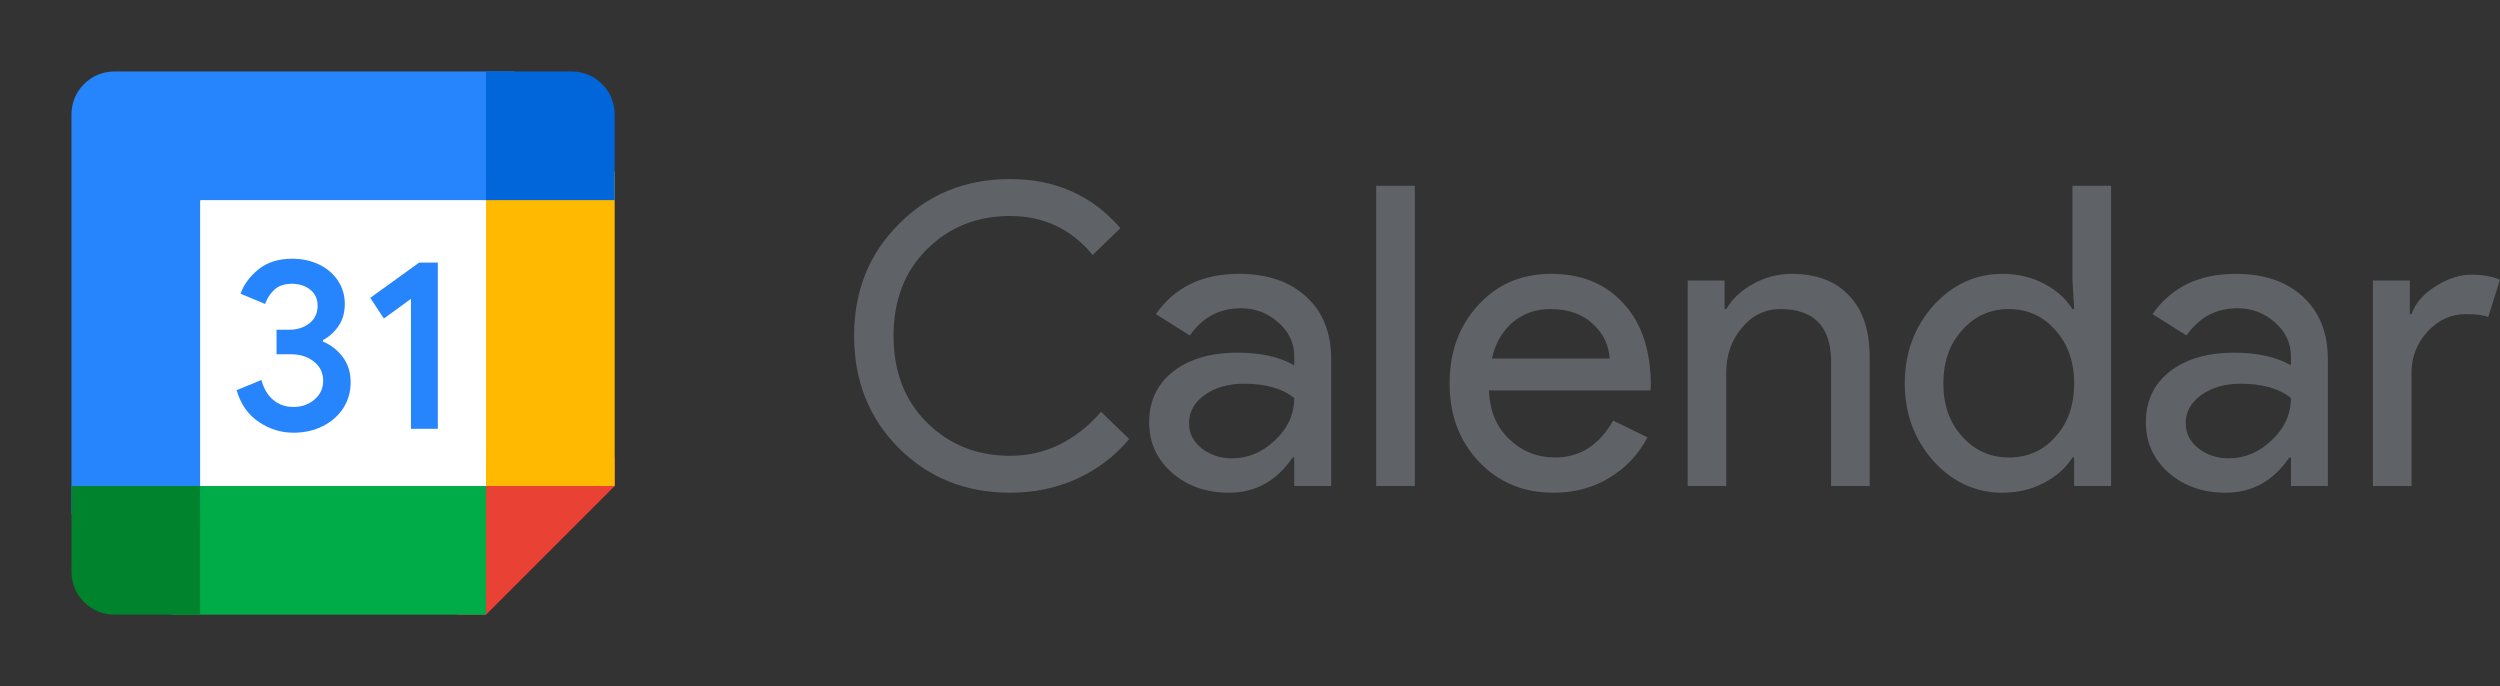
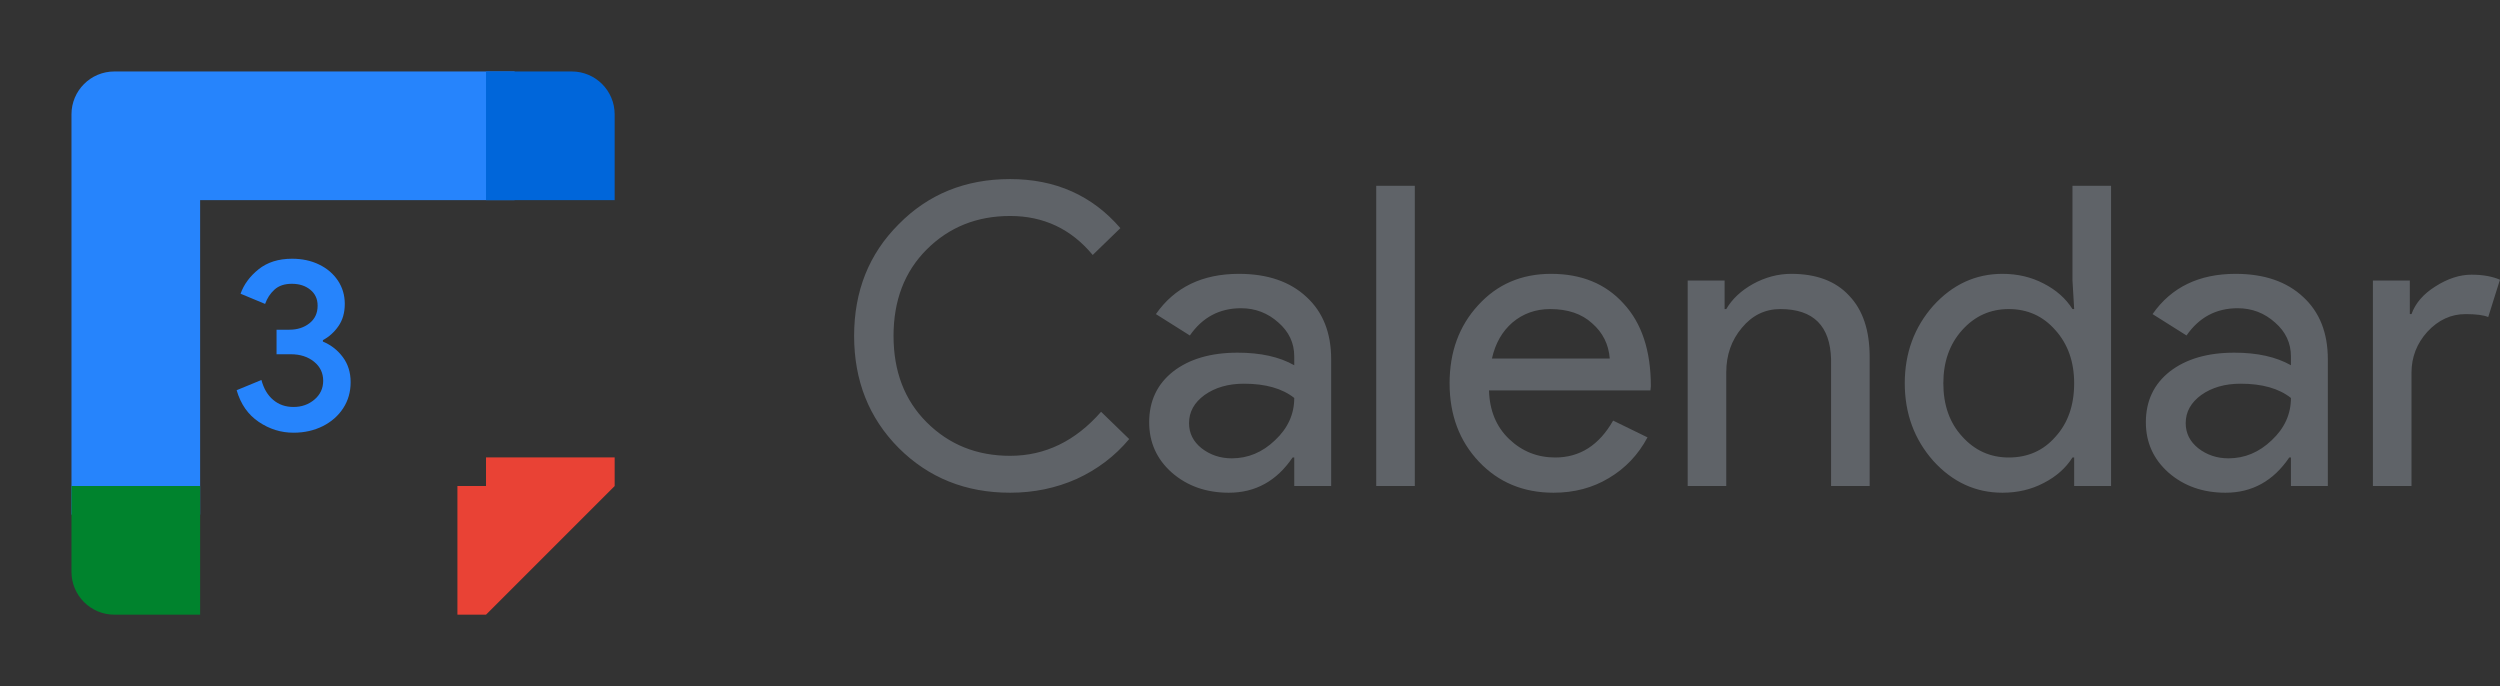
<svg xmlns="http://www.w3.org/2000/svg" fill="none" viewBox="0 0 131.17 36">
  <rect x="0" y="0" width="131.17" height="36" fill="#333333" stroke="none" />
  <g clip-path="url(#clip0_232_6787)">
-     <path d="M25.5 10.5L18.75 9.75L10.5 10.5L9.75 18L10.5 25.5L18 26.438L25.5 25.5L26.25 17.812L25.5 10.5Z" fill="white" />
    <path d="M13.577 22.136C13.016 21.758 12.628 21.205 12.416 20.473L13.717 19.937C13.835 20.387 14.042 20.736 14.336 20.983C14.629 21.231 14.985 21.353 15.401 21.353C15.827 21.353 16.192 21.223 16.498 20.965C16.803 20.706 16.957 20.376 16.957 19.976C16.957 19.568 16.796 19.234 16.474 18.975C16.151 18.716 15.746 18.587 15.262 18.587H14.51V17.299H15.185C15.602 17.299 15.952 17.186 16.237 16.961C16.522 16.736 16.665 16.429 16.665 16.037C16.665 15.688 16.537 15.411 16.282 15.203C16.027 14.995 15.705 14.89 15.313 14.89C14.93 14.89 14.627 14.991 14.402 15.195C14.177 15.4 14.014 15.651 13.91 15.947L12.622 15.411C12.793 14.927 13.106 14.5 13.565 14.13C14.025 13.761 14.612 13.575 15.324 13.575C15.851 13.575 16.325 13.676 16.745 13.881C17.165 14.085 17.495 14.368 17.733 14.728C17.972 15.09 18.09 15.495 18.09 15.945C18.09 16.405 17.979 16.793 17.758 17.111C17.537 17.43 17.265 17.674 16.942 17.845V17.921C17.368 18.1 17.715 18.371 17.988 18.737C18.26 19.103 18.397 19.54 18.397 20.05C18.397 20.56 18.268 21.015 18.009 21.415C17.75 21.814 17.392 22.129 16.939 22.358C16.483 22.586 15.971 22.703 15.403 22.703C14.745 22.705 14.137 22.515 13.577 22.136Z" fill="#2684FC" />
-     <path d="M21.562 15.679L20.141 16.712L19.427 15.628L21.99 13.779H22.972V22.5H21.562V15.679Z" fill="#2684FC" />
    <path d="M25.5 32.25L32.25 25.5V24H25.5V25.5H24V32.25H25.5Z" fill="#E94235" />
-     <path d="M25.5 25.5H9V32.25H25.5V25.5Z" fill="#00AC47" />
    <path d="M6 3.75C4.757 3.75 3.75 4.757 3.75 6V27H10.5V10.5H27V3.75H6Z" fill="#2684FC" />
    <path d="M3.75 25.5V30C3.75 31.243 4.757 32.25 6 32.25H10.5V25.5H3.75Z" fill="#00832D" />
-     <path d="M32.25 9H25.5V25.5H32.25V9Z" fill="#FFBA00" />
    <path d="M32.25 10.5V6C32.25 4.757 31.243 3.75 30 3.75H25.5V10.5H32.25Z" fill="#0066DA" />
  </g>
  <path d="M52.998 25.852C50.666 25.852 48.715 25.067 47.146 23.498C45.591 21.929 44.814 19.971 44.814 17.624C44.814 15.277 45.591 13.327 47.146 11.772C48.701 10.188 50.651 9.396 52.998 9.396C55.374 9.396 57.303 10.254 58.784 11.97L57.332 13.378C56.203 12.014 54.758 11.332 52.998 11.332C51.253 11.332 49.793 11.919 48.62 13.092C47.461 14.251 46.882 15.761 46.882 17.624C46.882 19.487 47.461 20.997 48.62 22.156C49.793 23.329 51.253 23.916 52.998 23.916C54.831 23.916 56.423 23.146 57.772 21.606L59.246 23.036C58.498 23.931 57.581 24.627 56.496 25.126C55.411 25.61 54.245 25.852 52.998 25.852ZM62.386 22.2C62.386 22.728 62.605 23.168 63.045 23.52C63.5 23.872 64.028 24.048 64.629 24.048C65.48 24.048 66.236 23.733 66.895 23.102C67.57 22.471 67.907 21.731 67.907 20.88C67.277 20.381 66.397 20.132 65.267 20.132C64.446 20.132 63.757 20.33 63.2 20.726C62.657 21.122 62.386 21.613 62.386 22.2ZM65.004 14.368C66.499 14.368 67.68 14.771 68.546 15.578C69.411 16.37 69.844 17.463 69.844 18.856V25.5H67.907V24.004H67.82C66.984 25.236 65.869 25.852 64.475 25.852C63.288 25.852 62.29 25.5 61.483 24.796C60.691 24.092 60.295 23.212 60.295 22.156C60.295 21.041 60.714 20.154 61.55 19.494C62.4 18.834 63.529 18.504 64.938 18.504C66.14 18.504 67.13 18.724 67.907 19.164V18.702C67.907 17.998 67.629 17.404 67.072 16.92C66.514 16.421 65.862 16.172 65.114 16.172C63.984 16.172 63.09 16.649 62.429 17.602L60.648 16.48C61.63 15.072 63.082 14.368 65.004 14.368ZM74.232 9.748V25.5H72.208V9.748H74.232ZM81.513 25.852C79.929 25.852 78.623 25.309 77.597 24.224C76.57 23.139 76.057 21.767 76.057 20.11C76.057 18.467 76.555 17.103 77.553 16.018C78.55 14.918 79.826 14.368 81.381 14.368C82.979 14.368 84.248 14.889 85.187 15.93C86.14 16.957 86.617 18.401 86.617 20.264L86.595 20.484H78.125C78.154 21.54 78.506 22.391 79.181 23.036C79.855 23.681 80.662 24.004 81.601 24.004C82.891 24.004 83.903 23.359 84.637 22.068L86.441 22.948C85.957 23.857 85.282 24.569 84.417 25.082C83.566 25.595 82.598 25.852 81.513 25.852ZM78.279 18.812H84.461C84.402 18.064 84.094 17.448 83.537 16.964C82.994 16.465 82.261 16.216 81.337 16.216C80.574 16.216 79.914 16.451 79.357 16.92C78.814 17.389 78.455 18.02 78.279 18.812ZM88.549 14.72H90.486V16.216H90.573C90.882 15.688 91.351 15.248 91.981 14.896C92.627 14.544 93.294 14.368 93.984 14.368C95.303 14.368 96.316 14.749 97.019 15.512C97.738 16.26 98.097 17.331 98.097 18.724V25.5H96.073V18.856C96.029 17.096 95.142 16.216 93.412 16.216C92.605 16.216 91.93 16.546 91.388 17.206C90.845 17.851 90.573 18.629 90.573 19.538V25.5H88.549V14.72ZM105.395 24.004C106.392 24.004 107.206 23.645 107.837 22.926C108.497 22.207 108.827 21.269 108.827 20.11C108.827 18.981 108.497 18.049 107.837 17.316C107.192 16.583 106.378 16.216 105.395 16.216C104.427 16.216 103.613 16.583 102.953 17.316C102.293 18.049 101.963 18.981 101.963 20.11C101.963 21.254 102.293 22.185 102.953 22.904C103.613 23.637 104.427 24.004 105.395 24.004ZM105.065 25.852C103.657 25.852 102.447 25.295 101.435 24.18C100.438 23.051 99.939 21.694 99.939 20.11C99.939 18.526 100.438 17.169 101.435 16.04C102.447 14.925 103.657 14.368 105.065 14.368C105.857 14.368 106.576 14.537 107.221 14.874C107.881 15.211 108.387 15.659 108.739 16.216H108.827L108.739 14.72V9.748H110.763V25.5H108.827V24.004H108.739C108.387 24.561 107.881 25.009 107.221 25.346C106.576 25.683 105.857 25.852 105.065 25.852ZM114.679 22.2C114.679 22.728 114.899 23.168 115.339 23.52C115.794 23.872 116.322 24.048 116.923 24.048C117.774 24.048 118.529 23.733 119.189 23.102C119.864 22.471 120.201 21.731 120.201 20.88C119.571 20.381 118.691 20.132 117.561 20.132C116.74 20.132 116.051 20.33 115.493 20.726C114.951 21.122 114.679 21.613 114.679 22.2ZM117.297 14.368C118.793 14.368 119.974 14.771 120.839 15.578C121.705 16.37 122.137 17.463 122.137 18.856V25.5H120.201V24.004H120.113C119.277 25.236 118.163 25.852 116.769 25.852C115.581 25.852 114.584 25.5 113.777 24.796C112.985 24.092 112.589 23.212 112.589 22.156C112.589 21.041 113.007 20.154 113.843 19.494C114.694 18.834 115.823 18.504 117.231 18.504C118.434 18.504 119.424 18.724 120.201 19.164V18.702C120.201 17.998 119.923 17.404 119.365 16.92C118.808 16.421 118.155 16.172 117.407 16.172C116.278 16.172 115.383 16.649 114.723 17.602L112.941 16.48C113.924 15.072 115.376 14.368 117.297 14.368ZM126.526 25.5H124.502V14.72H126.438V16.48H126.526C126.731 15.908 127.149 15.424 127.78 15.028C128.425 14.617 129.056 14.412 129.672 14.412C130.259 14.412 130.757 14.5 131.168 14.676L130.552 16.634C130.303 16.531 129.907 16.48 129.364 16.48C128.601 16.48 127.934 16.788 127.362 17.404C126.805 18.02 126.526 18.739 126.526 19.56V25.5Z" fill="#5F6368" />
  <defs>
    <clipPath id="clip0_232_6787">
      <rect width="36" height="36" fill="white" />
    </clipPath>
  </defs>
</svg>